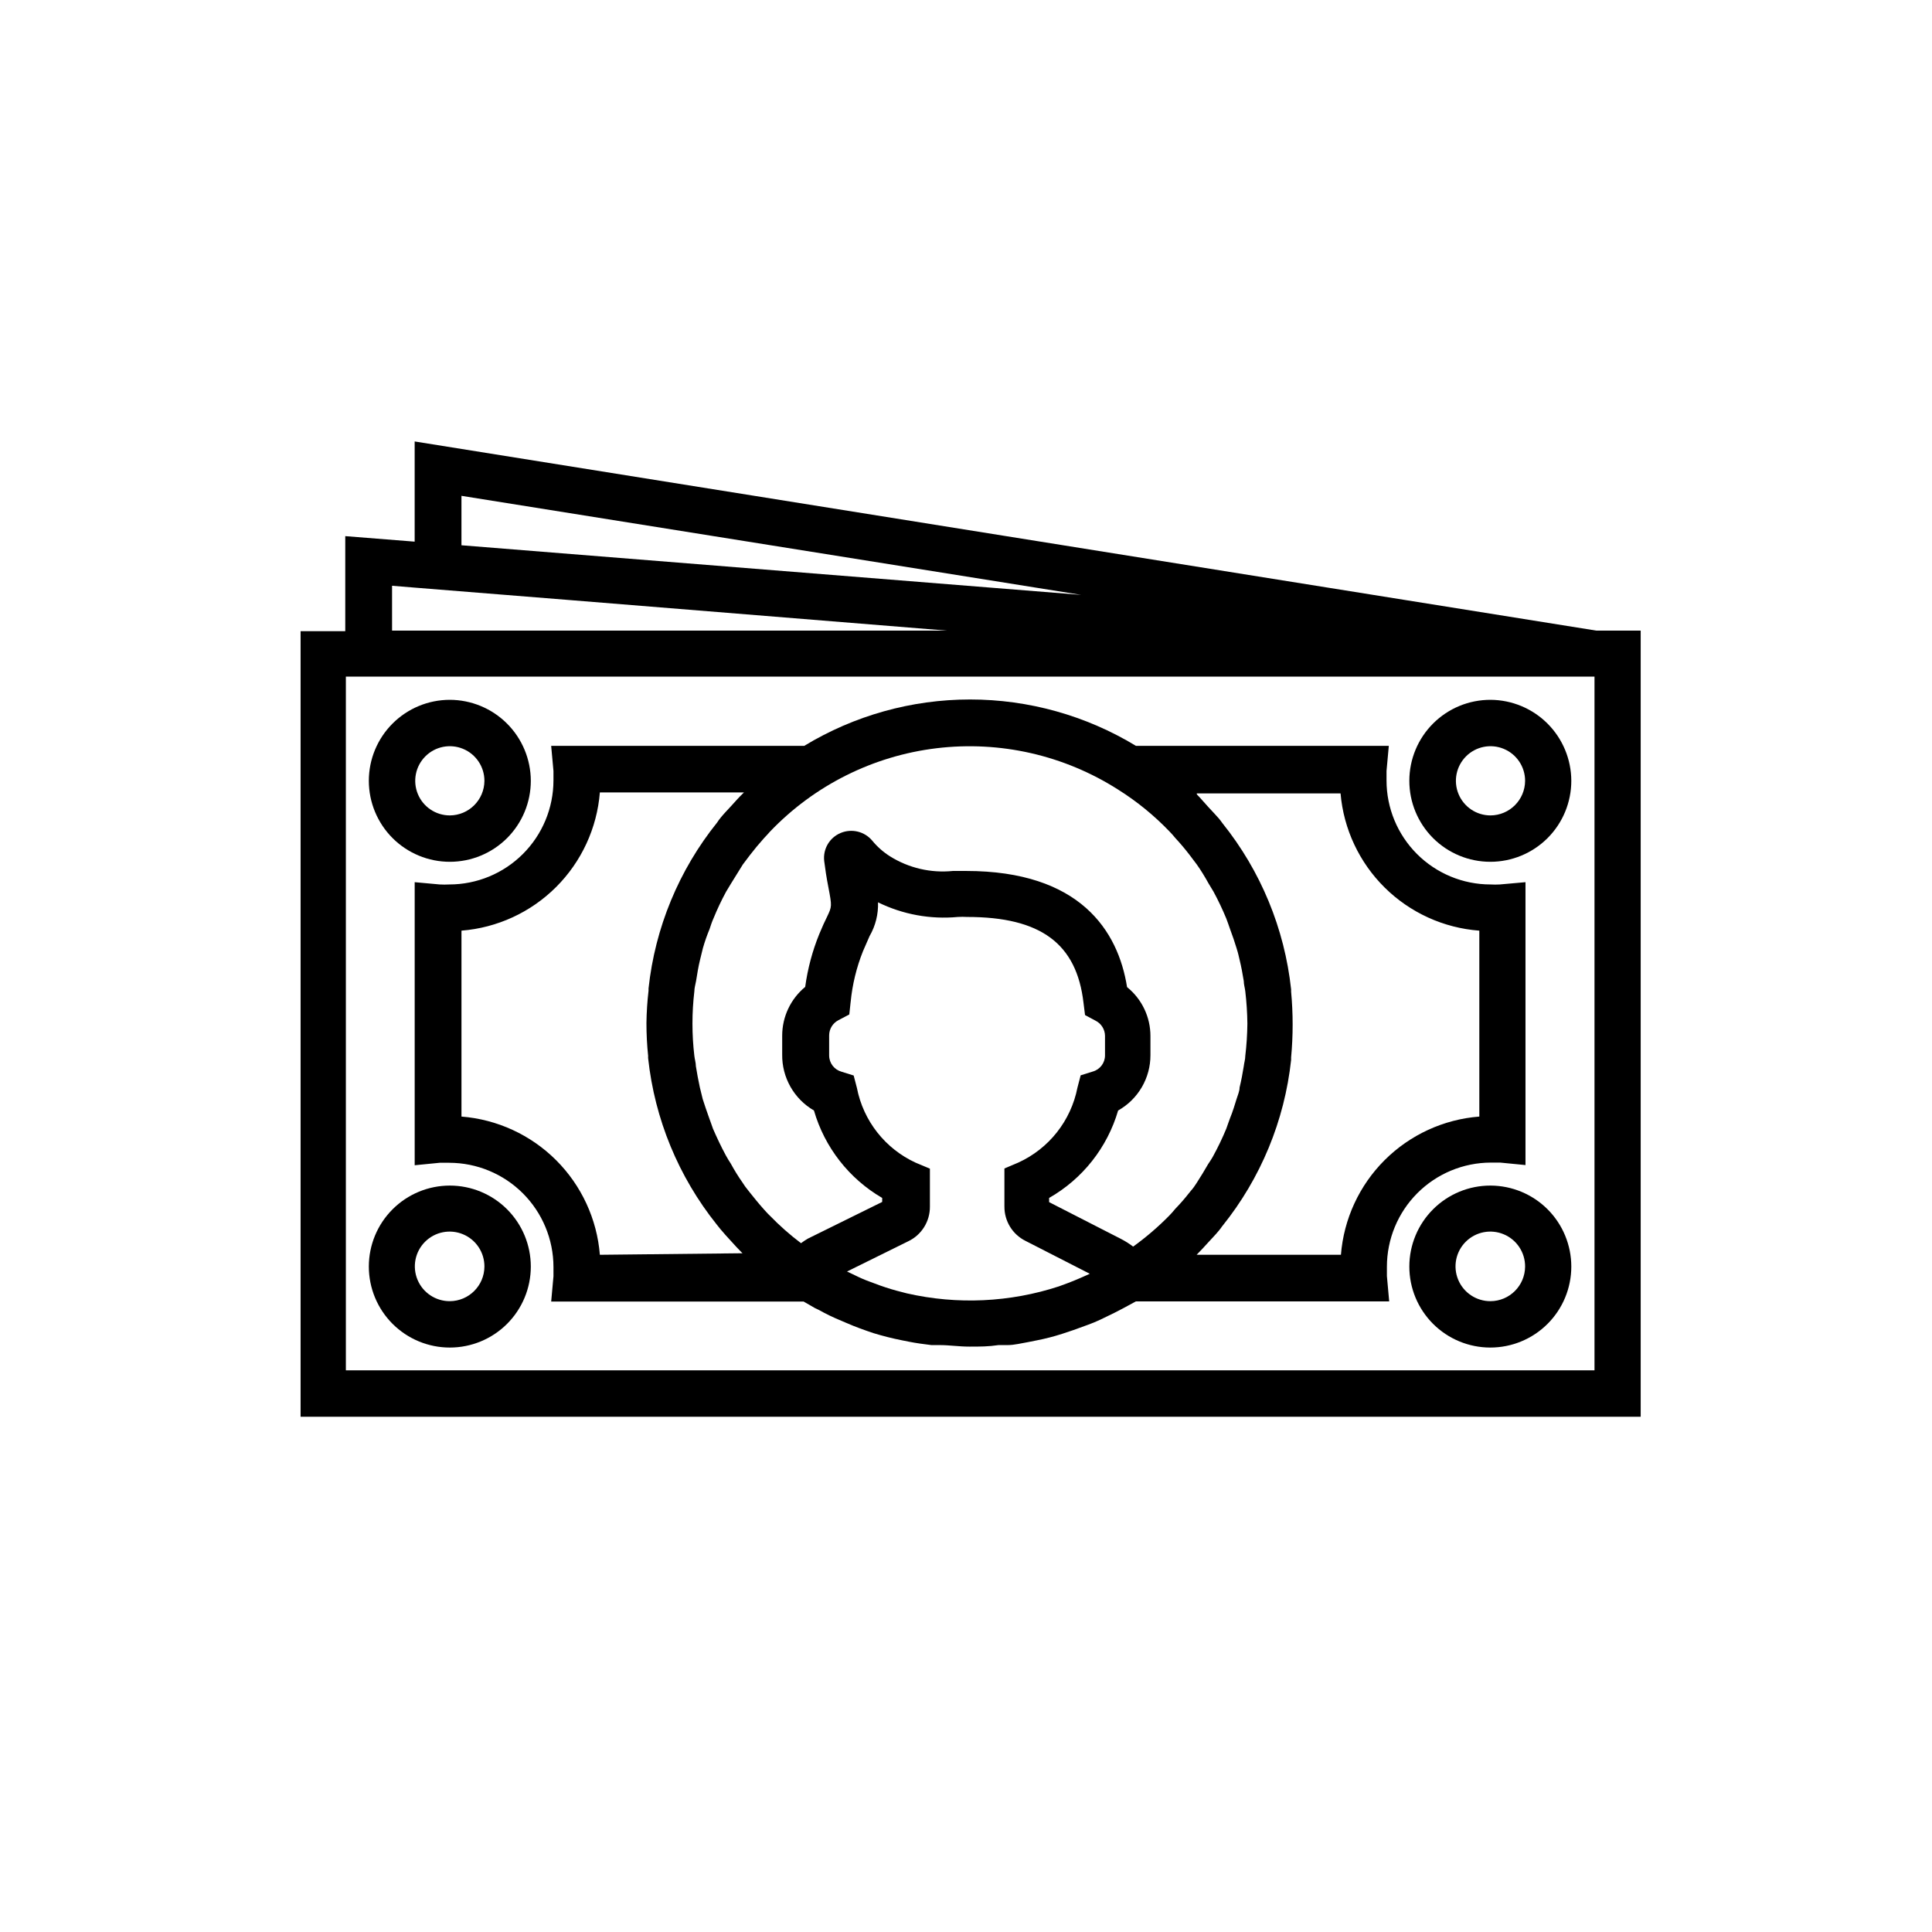
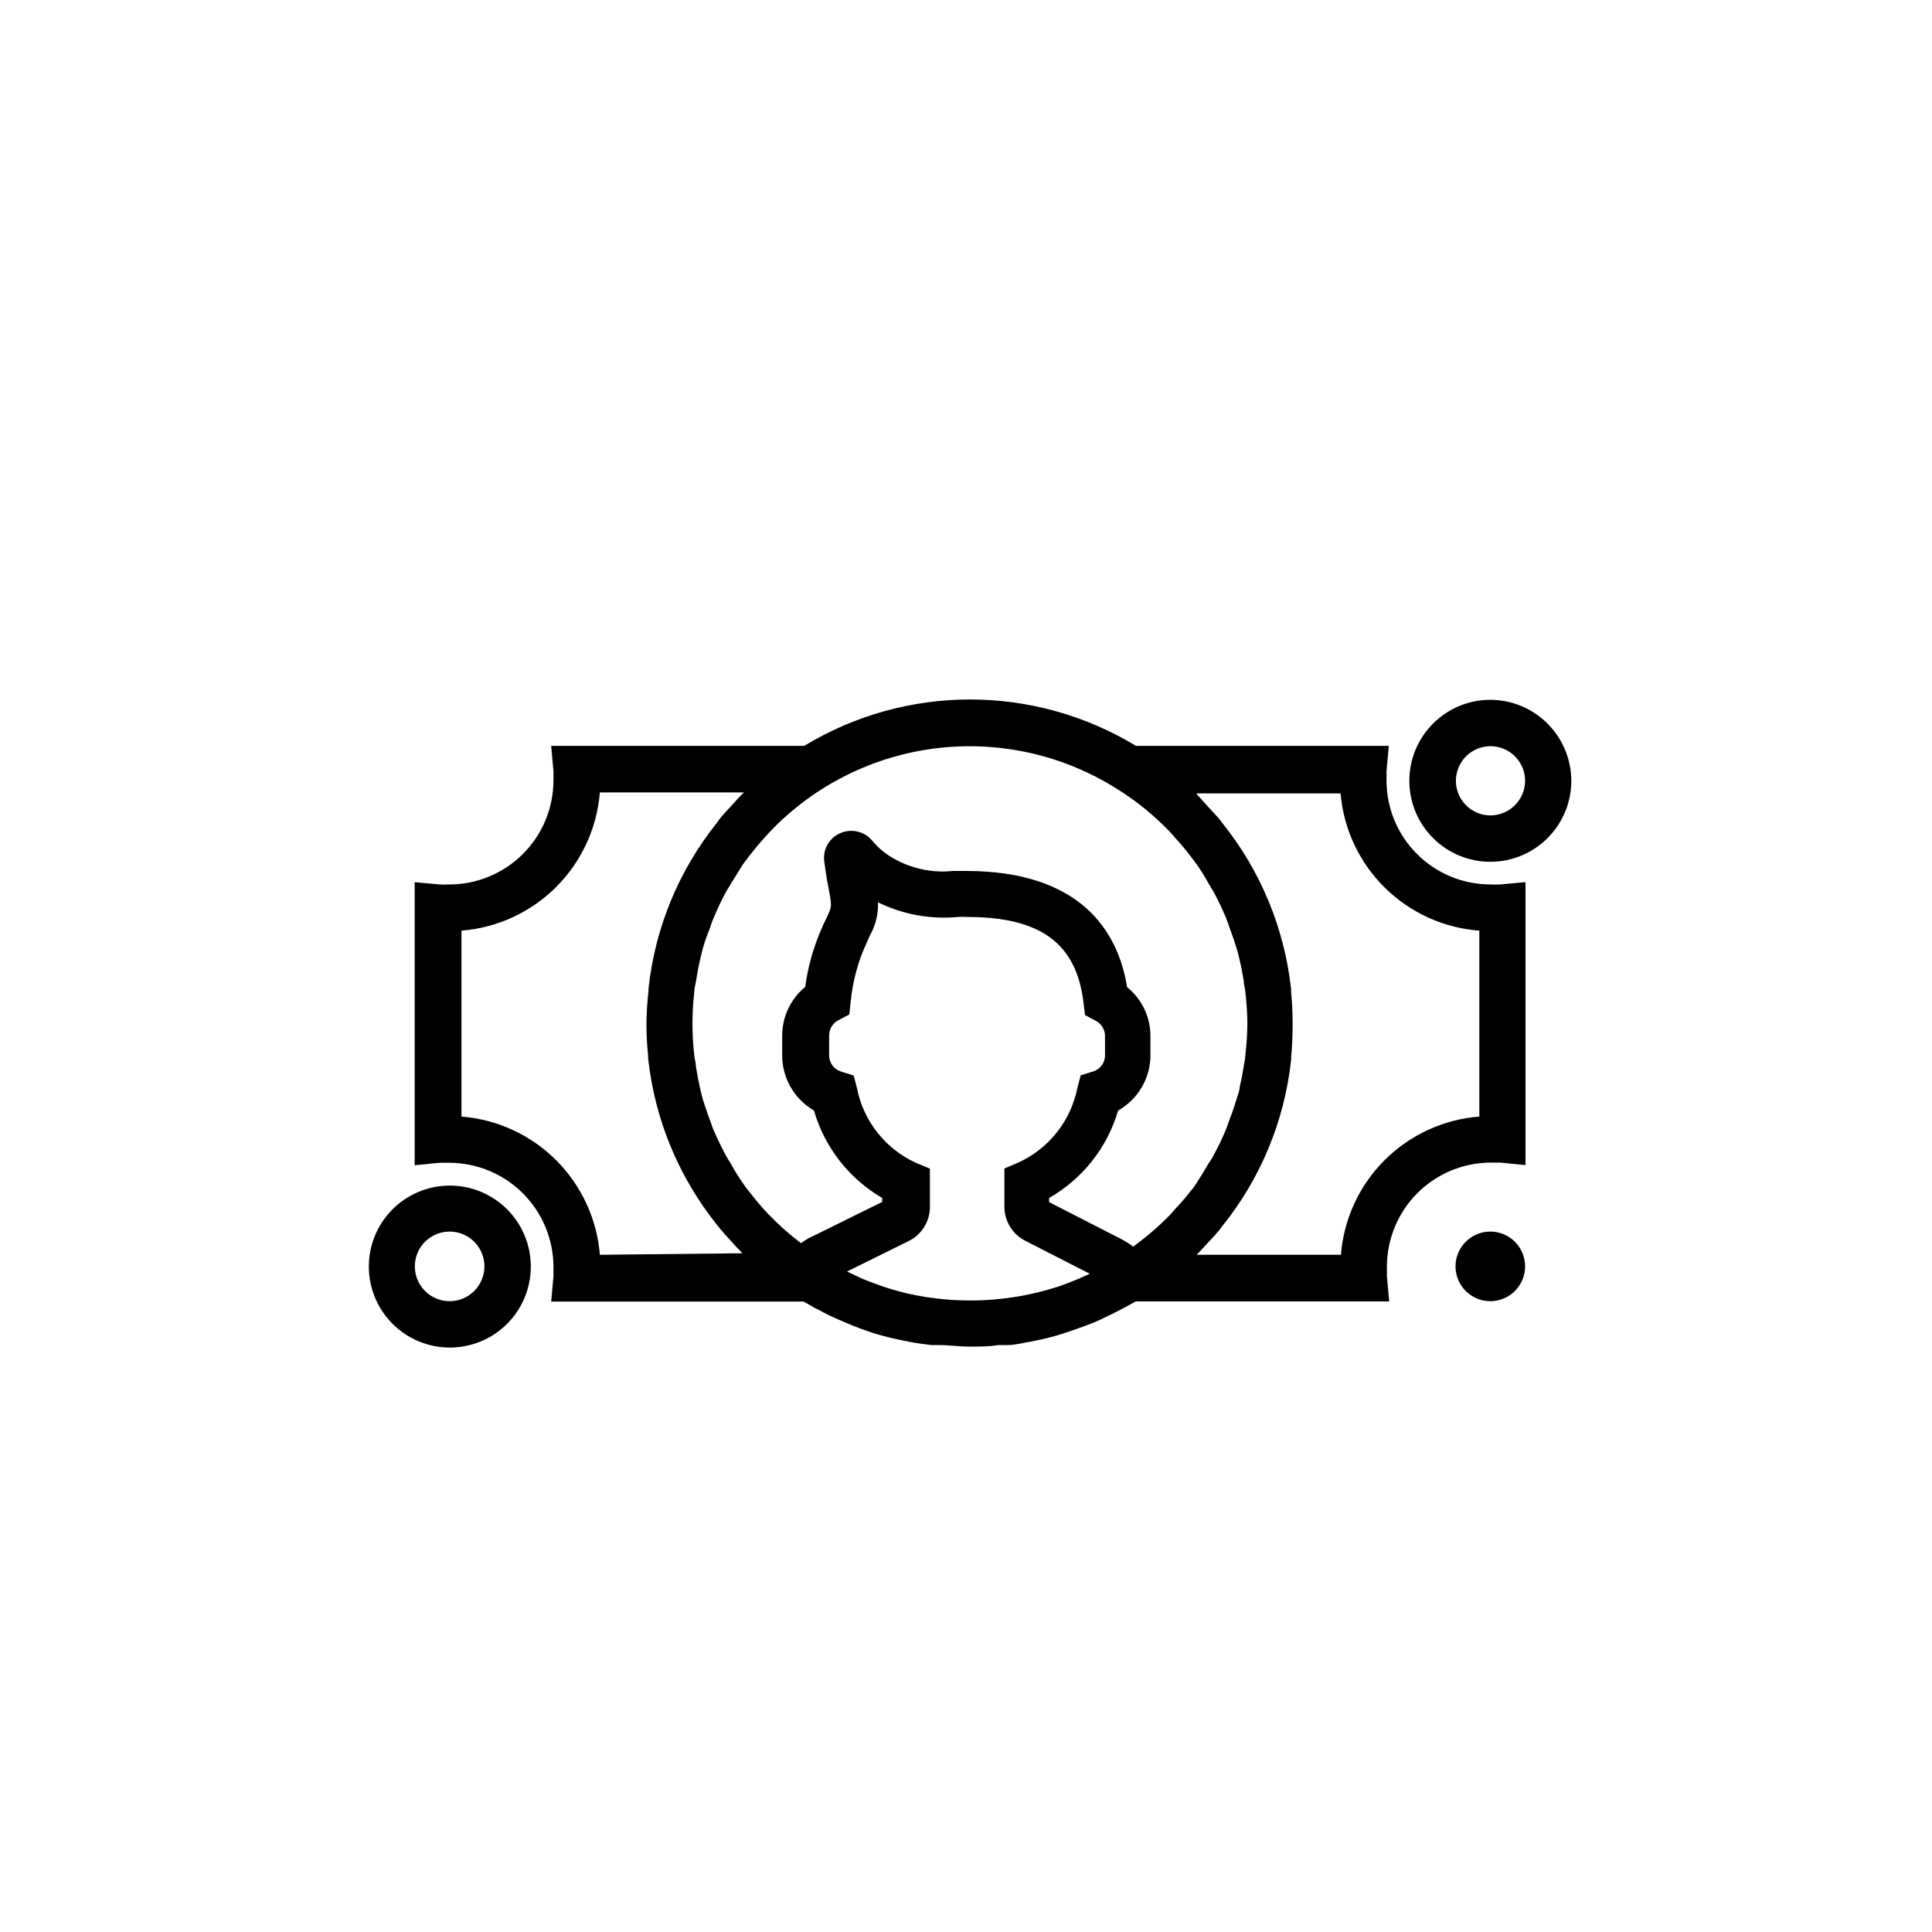
<svg xmlns="http://www.w3.org/2000/svg" fill="#000000" width="800px" height="800px" version="1.1" viewBox="144 144 512 512">
  <g>
-     <path d="m567.06 311.12-313.17-50.129v26.551l-18.391-1.461v25.191h-11.84v208.18h355.14v-208.33zm-300.77-35.719 164.24 26.25-164.24-13.148zm-18.391 23.832 6.144 0.504 41.414 3.324 99.504 8.059h-147.06zm318.66 207.92h-330.9v-183.84h330.9z" />
-     <path d="m263.21 329.46c-5.691 0-11.152 2.262-15.176 6.285-4.027 4.027-6.289 9.484-6.289 15.176 0 5.695 2.262 11.152 6.289 15.18 4.023 4.023 9.484 6.285 15.176 6.285s11.152-2.262 15.176-6.285c4.023-4.027 6.285-9.484 6.285-15.18-0.012-5.688-2.277-11.137-6.301-15.16-4.019-4.023-9.473-6.289-15.16-6.301zm0 30.633c-3.711 0-7.055-2.234-8.473-5.66-1.418-3.426-0.633-7.371 1.988-9.992 2.621-2.625 6.566-3.41 9.992-1.988 3.426 1.418 5.66 4.762 5.66 8.469-0.027 5.055-4.117 9.145-9.168 9.172z" />
    <path d="m539 329.46c-5.695-0.012-11.164 2.238-15.195 6.258-4.035 4.019-6.309 9.477-6.316 15.172-0.012 5.695 2.246 11.16 6.266 15.191 4.023 4.031 9.484 6.301 15.18 6.305 5.695 0.004 11.156-2.254 15.188-6.281 4.027-4.023 6.289-9.488 6.289-15.184-0.012-5.676-2.269-11.121-6.281-15.141-4.012-4.023-9.449-6.293-15.129-6.32zm0 30.633c-3.711 0-7.051-2.234-8.473-5.66-1.418-3.426-0.633-7.371 1.988-9.992 2.621-2.625 6.566-3.41 9.992-1.988 3.426 1.418 5.66 4.762 5.66 8.469-0.027 5.055-4.117 9.145-9.168 9.172z" />
    <path d="m263.21 458.19c-5.691 0-11.152 2.262-15.176 6.289-4.027 4.023-6.289 9.48-6.289 15.176 0 5.691 2.262 11.148 6.289 15.176 4.023 4.023 9.484 6.285 15.176 6.285s11.152-2.262 15.176-6.285c4.023-4.027 6.285-9.484 6.285-15.176 0-5.695-2.262-11.152-6.285-15.176-4.023-4.027-9.484-6.289-15.176-6.289zm0 30.633c-3.738 0.02-7.121-2.219-8.559-5.668-1.441-3.449-0.656-7.43 1.988-10.07 2.644-2.644 6.621-3.43 10.07-1.988 3.449 1.438 5.688 4.82 5.668 8.559-0.027 5.051-4.117 9.141-9.168 9.168z" />
-     <path d="m539 458.19c-5.695-0.012-11.164 2.238-15.195 6.258-4.035 4.019-6.309 9.477-6.316 15.172-0.012 5.695 2.246 11.16 6.266 15.191 4.023 4.031 9.484 6.301 15.18 6.305 5.695 0.004 11.156-2.254 15.188-6.281 4.027-4.023 6.289-9.484 6.289-15.18 0-5.684-2.254-11.137-6.266-15.16-4.016-4.023-9.461-6.289-15.145-6.305zm0 30.633c-3.738 0.02-7.117-2.219-8.559-5.668-1.441-3.449-0.656-7.43 1.988-10.07 2.644-2.644 6.621-3.43 10.07-1.988 3.449 1.438 5.688 4.82 5.668 8.559-0.027 5.051-4.117 9.141-9.168 9.168z" />
+     <path d="m539 458.19zm0 30.633c-3.738 0.02-7.117-2.219-8.559-5.668-1.441-3.449-0.656-7.43 1.988-10.07 2.644-2.644 6.621-3.43 10.07-1.988 3.449 1.438 5.688 4.82 5.668 8.559-0.027 5.051-4.117 9.141-9.168 9.168z" />
    <path d="m541.47 378.39c-0.824 0.047-1.648 0.047-2.469 0-7.309 0-14.32-2.906-19.488-8.074s-8.07-12.176-8.07-19.484v-2.519l0.605-6.648-67.008-0.004c-13.254-8.039-28.457-12.293-43.957-12.293s-30.707 4.254-43.957 12.293h-67.059l0.605 6.648v2.519 0.004c-0.012 7.312-2.93 14.32-8.105 19.488-5.176 5.168-12.191 8.07-19.504 8.07-0.84 0.047-1.68 0.047-2.519 0l-6.648-0.605v75.016l6.648-0.656h2.519v0.004c7.32 0.012 14.332 2.926 19.508 8.098 5.176 5.176 8.09 12.191 8.102 19.508v2.469l-0.605 6.699 66.906 0.004 2.973 1.715 0.957 0.453v-0.004c1.953 1.098 3.973 2.074 6.047 2.922l1.41 0.605c2.316 1.008 4.684 1.863 7.106 2.672 2.5 0.766 5.039 1.406 7.606 1.914l1.762 0.352c2.016 0.402 3.981 0.656 5.996 0.906h2.215c2.57 0 5.039 0.402 7.859 0.402 2.82 0 5.039 0 7.707-0.402h2.418c1.812 0 3.68-0.504 5.492-0.805l2.266-0.453h0.004c2.25-0.441 4.469-1.012 6.652-1.715l3.023-1.008 3.879-1.41c1.109-0.402 2.215-0.855 3.273-1.359 1.059-0.504 2.418-1.16 3.629-1.762 1.211-0.605 3.324-1.715 5.039-2.672l0.754-0.402h67.109l-0.605-6.699v-2.469c0-7.316 2.902-14.332 8.066-19.508 5.168-5.176 12.176-8.09 19.492-8.102h2.469l6.699 0.656v-74.969zm-238.5 98.141c-0.762-9.469-4.871-18.355-11.594-25.07-6.719-6.711-15.613-10.809-25.082-11.559v-49.27c9.469-0.75 18.363-4.848 25.082-11.559 6.723-6.715 10.832-15.602 11.594-25.07h38.188l-0.301 0.301c-1.059 1.008-2.016 2.117-3.023 3.223-1.008 1.109-1.914 2.016-2.82 3.125v0.004c-0.348 0.414-0.668 0.852-0.957 1.309-10.145 12.621-16.457 27.883-18.188 43.984v0.605-0.004c-0.332 2.844-0.516 5.703-0.555 8.566 0 2.926 0.148 5.856 0.453 8.766-0.023 0.199-0.023 0.402 0 0.605 1.742 16.086 8.035 31.344 18.137 43.98l1.008 1.258c0.906 1.109 1.863 2.117 2.82 3.176 0.957 1.059 1.965 2.168 3.023 3.223h0.301zm128.93 5.441c-2.117 0.957-4.281 1.863-6.449 2.621l-0.805 0.301c-13.02 4.262-26.949 4.906-40.309 1.863l-1.16-0.301h0.004c-1.992-0.488-3.961-1.078-5.894-1.766l-2.719-1.008h-0.004c-1.395-0.504-2.754-1.094-4.078-1.762l-2.016-0.957 16.223-8.012c3.531-1.68 5.769-5.258 5.742-9.168v-10.078l-3.727-1.562v0.004c-8.105-3.711-13.922-11.102-15.621-19.852l-0.855-3.273-3.223-1.008c-1.926-0.539-3.262-2.285-3.277-4.285v-5.391c0.023-1.68 0.973-3.211 2.469-3.981l2.871-1.512 0.352-3.273h0.004c0.445-4.633 1.547-9.18 3.273-13.5l1.762-4.031h0.004c1.559-2.707 2.328-5.797 2.215-8.918 6.559 3.223 13.883 4.562 21.16 3.879 0.82-0.051 1.648-0.051 2.469 0 19.496 0 29.02 7.055 30.832 22.773l0.402 3.223 2.82 1.512h0.004c1.496 0.766 2.445 2.297 2.469 3.981v5.188c0.008 1.992-1.312 3.742-3.227 4.285l-3.223 1.008-0.855 3.273c-1.719 8.758-7.551 16.148-15.672 19.852l-3.68 1.562v10.078l0.004-0.004c-0.035 3.859 2.137 7.402 5.594 9.117l17.027 8.715zm23.527-17.582c-0.504 0.605-1.008 1.211-1.562 1.762-2.953 3.004-6.156 5.75-9.57 8.211-1.031-0.781-2.129-1.473-3.277-2.062l-18.992-9.723v-1.109c8.871-5.059 15.43-13.371 18.289-23.176 2.602-1.461 4.766-3.59 6.273-6.168 1.504-2.578 2.297-5.508 2.289-8.492v-5.039c0.016-5.051-2.266-9.832-6.195-13-2.367-14.91-12.445-30.781-42.672-30.781h-3.477c-5.836 0.598-11.707-0.766-16.676-3.879-1.773-1.121-3.356-2.516-4.688-4.133-2.031-2.449-5.422-3.285-8.363-2.066-2.969 1.223-4.758 4.269-4.383 7.457 0.25 2.016 0.605 4.383 1.109 6.953 0.957 5.039 0.957 5.039-0.352 7.809-0.605 1.211-1.258 2.621-2.066 4.586-1.828 4.492-3.078 9.199-3.731 14.004-3.856 3.176-6.09 7.906-6.094 12.898v5.039c-0.039 2.992 0.723 5.941 2.199 8.543 1.48 2.606 3.625 4.766 6.215 6.269 2.824 9.762 9.301 18.059 18.086 23.176v1.059l-19.699 9.723c-0.629 0.367-1.234 0.77-1.812 1.207-2.941-2.219-5.703-4.66-8.266-7.305-0.605-0.555-1.109-1.16-1.664-1.762-1.309-1.461-2.519-2.973-3.727-4.484-1.211-1.512-1.258-1.613-1.812-2.469-1.141-1.617-2.184-3.301-3.125-5.039-0.453-0.707-0.906-1.41-1.309-2.168-1.258-2.316-2.367-4.684-3.426-7.106-0.352-0.957-0.656-1.914-1.008-2.82-0.605-1.715-1.211-3.426-1.715-5.039l-0.754-3.07c-0.402-1.863-0.754-3.727-1.059-5.644 0-0.906-0.301-1.812-0.402-2.719-0.672-5.691-0.672-11.438 0-17.129 0-0.906 0.301-1.812 0.453-2.719 0.301-1.914 0.605-3.777 1.059-5.644l0.754-3.074c0.504-1.762 1.109-3.477 1.762-5.039 0.301-0.906 0.605-1.863 1.008-2.769h0.004c0.992-2.445 2.117-4.832 3.375-7.152l1.309-2.168c1.008-1.664 2.016-3.273 3.125-5.039l1.863-2.469c1.16-1.512 2.418-3.023 3.727-4.484 0.555-0.555 1.059-1.16 1.613-1.762 11.707-12.254 27.305-20.062 44.129-22.094 16.824-2.031 33.832 1.844 48.121 10.961 4.992 3.133 9.574 6.875 13.652 11.133 0.555 0.555 1.059 1.16 1.562 1.762 1.359 1.461 2.621 2.973 3.777 4.484l1.863 2.469c1.109 1.562 2.117 3.223 3.125 5.039l1.309 2.168c1.246 2.309 2.375 4.68 3.375 7.102 0.352 0.957 0.707 1.914 1.008 2.82 0.656 1.715 1.211 3.426 1.715 5.039s0.555 2.066 0.805 3.074c0.453 1.863 0.805 3.727 1.109 5.644 0 0.906 0.301 1.812 0.402 2.719 0.336 2.844 0.523 5.703 0.555 8.566-0.031 2.859-0.215 5.719-0.555 8.562 0 0.906-0.301 1.812-0.402 2.719-0.301 1.914-0.656 3.777-1.109 5.644 0 1.008-0.504 2.066-0.805 3.074-0.301 1.008-1.059 3.477-1.715 5.039-0.352 0.906-0.656 1.863-1.008 2.82-1.027 2.477-2.188 4.898-3.477 7.254-0.402 0.754-0.906 1.461-1.359 2.168-0.957 1.664-1.965 3.324-3.074 5.039-1.109 1.715-1.258 1.664-1.863 2.469v-0.004c-1.18 1.516-2.441 2.961-3.777 4.336zm80.609-24.488c-9.473 0.738-18.371 4.836-25.098 11.547-6.723 6.715-10.828 15.609-11.578 25.082h-38.242c1.059-1.059 2.066-2.168 3.023-3.223 0.957-1.059 1.965-2.066 2.871-3.176s0.605-0.855 0.957-1.258c10.141-12.625 16.449-27.887 18.188-43.984v-0.656c0.539-5.797 0.539-11.633 0-17.43v-0.605c-1.738-16.113-8.047-31.391-18.188-44.031-0.301-0.402-0.605-0.855-0.957-1.258-0.352-0.402-1.914-2.117-2.871-3.125-0.957-1.008-1.914-2.215-2.973-3.273v-0.25l38.09-0.004c0.809 9.441 4.957 18.289 11.695 24.953 6.738 6.664 15.629 10.715 25.082 11.422z" />
  </g>
</svg>